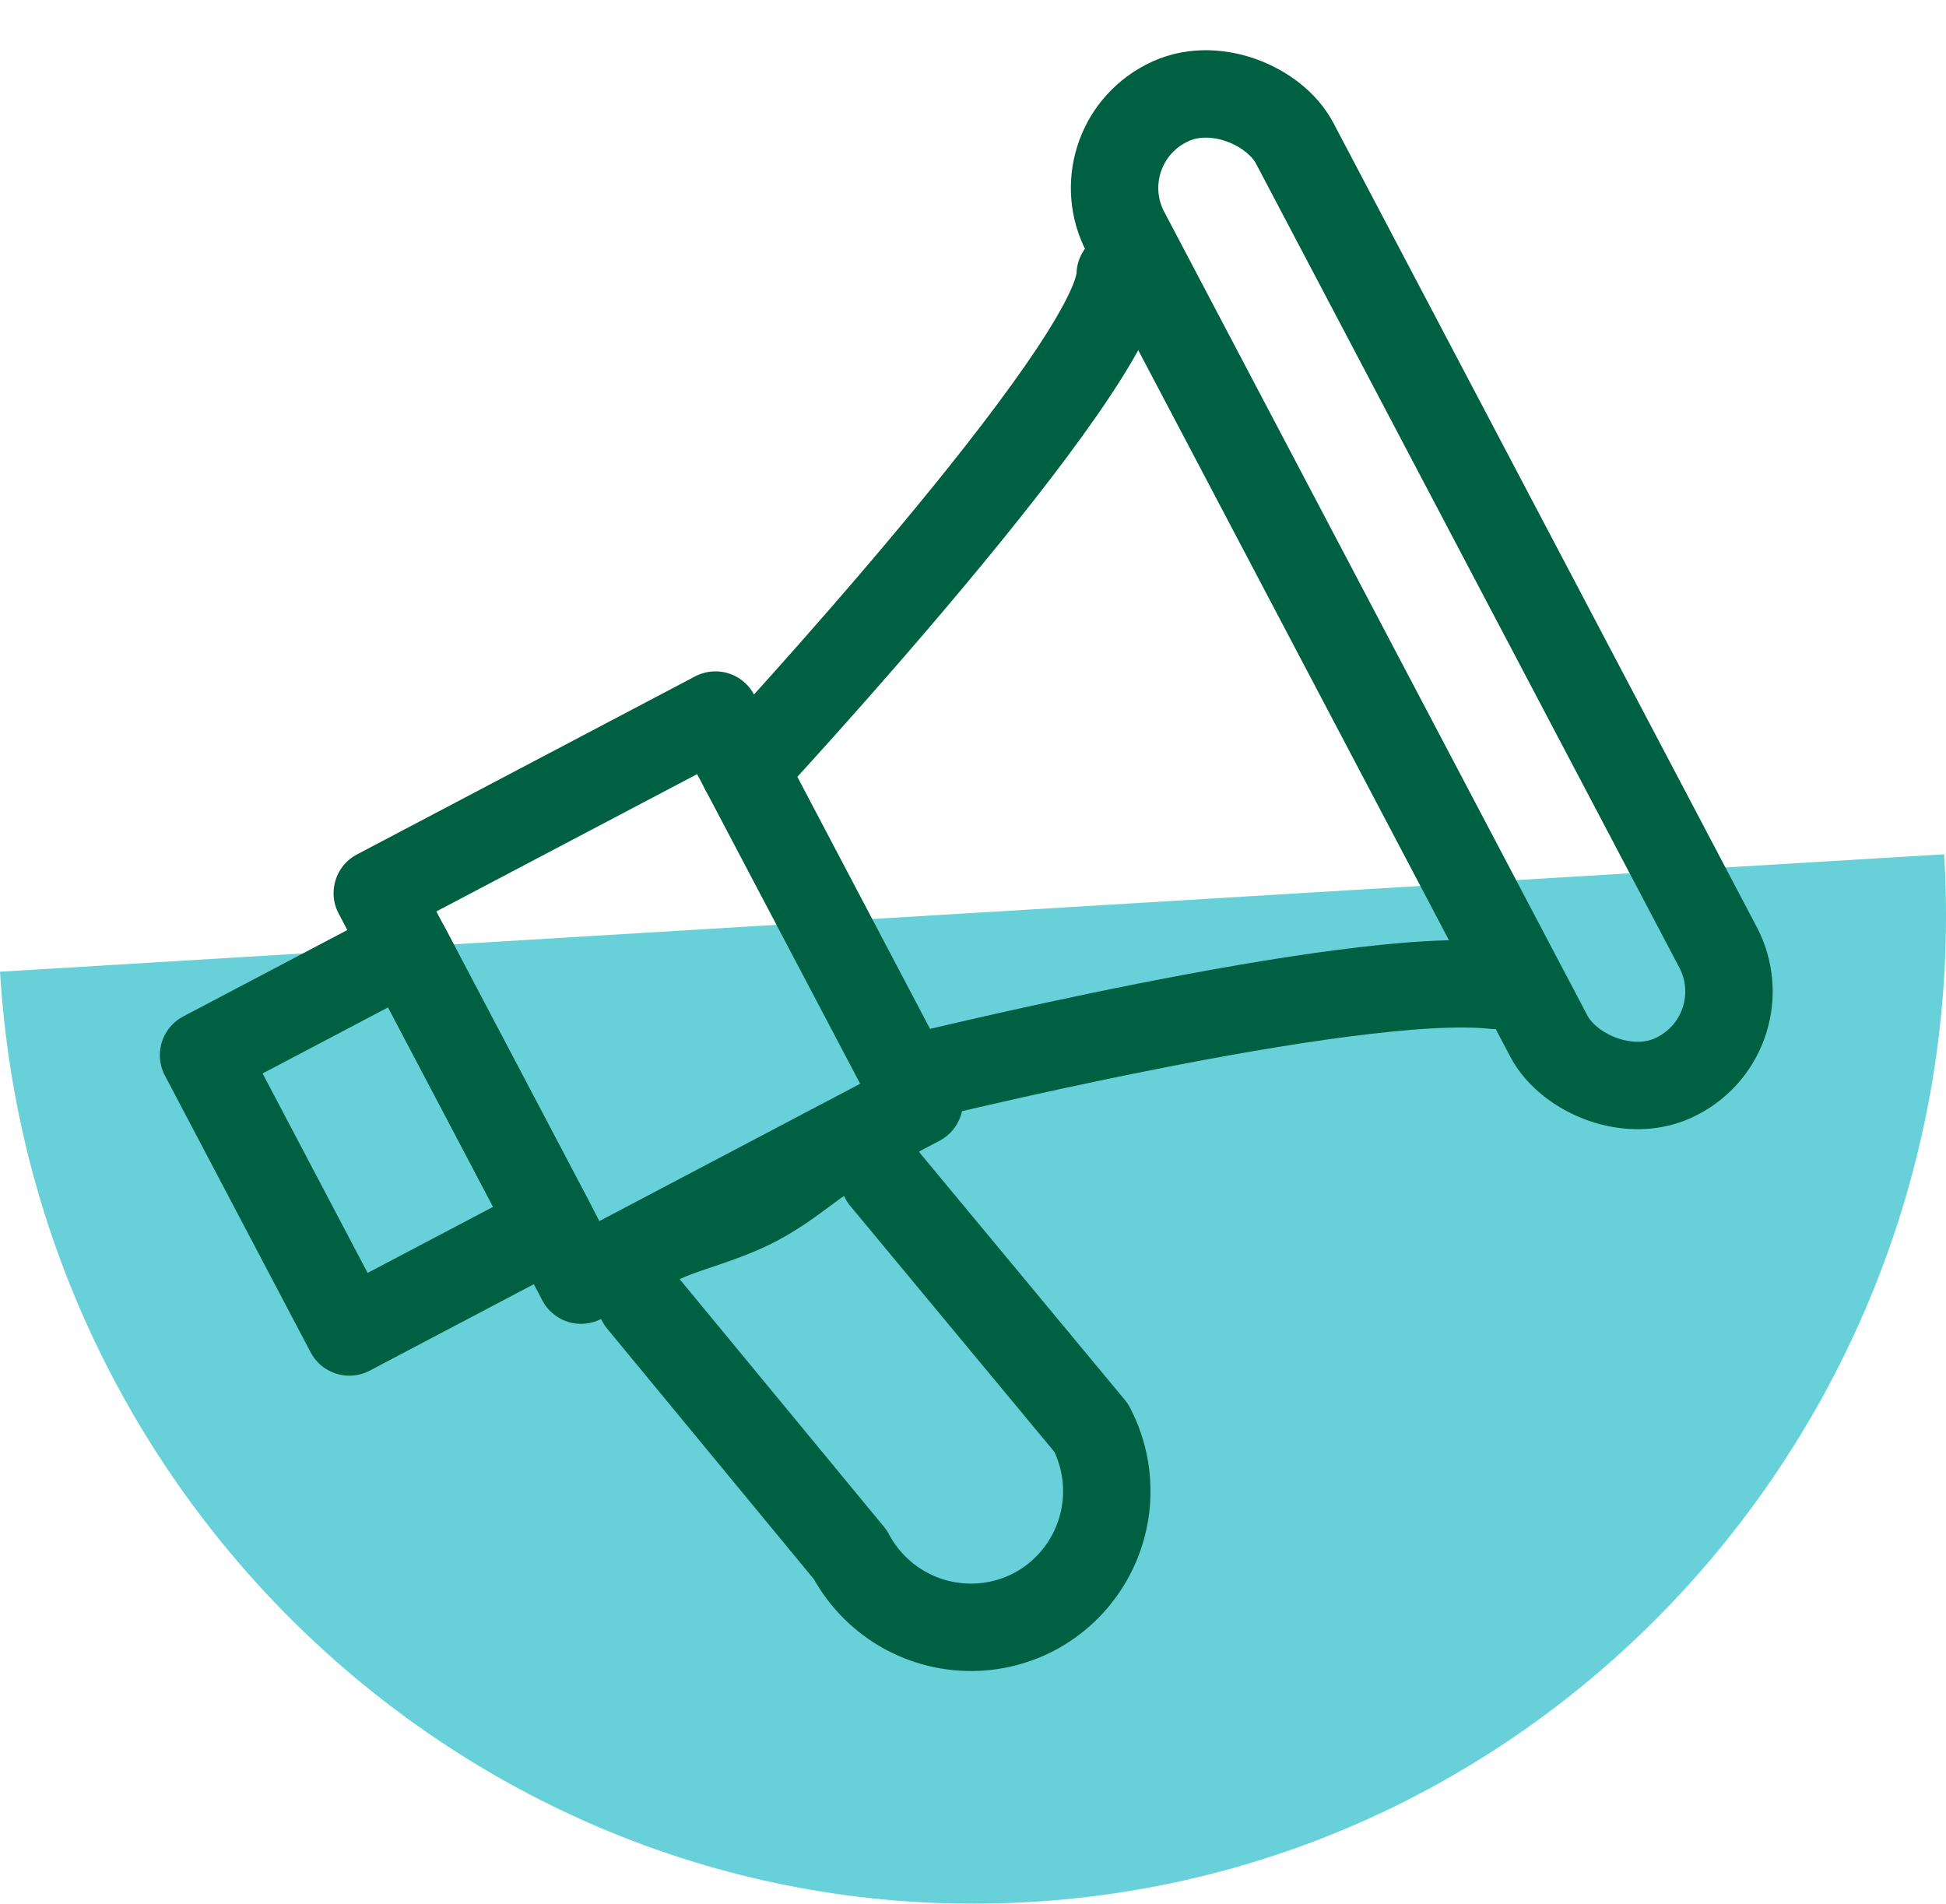
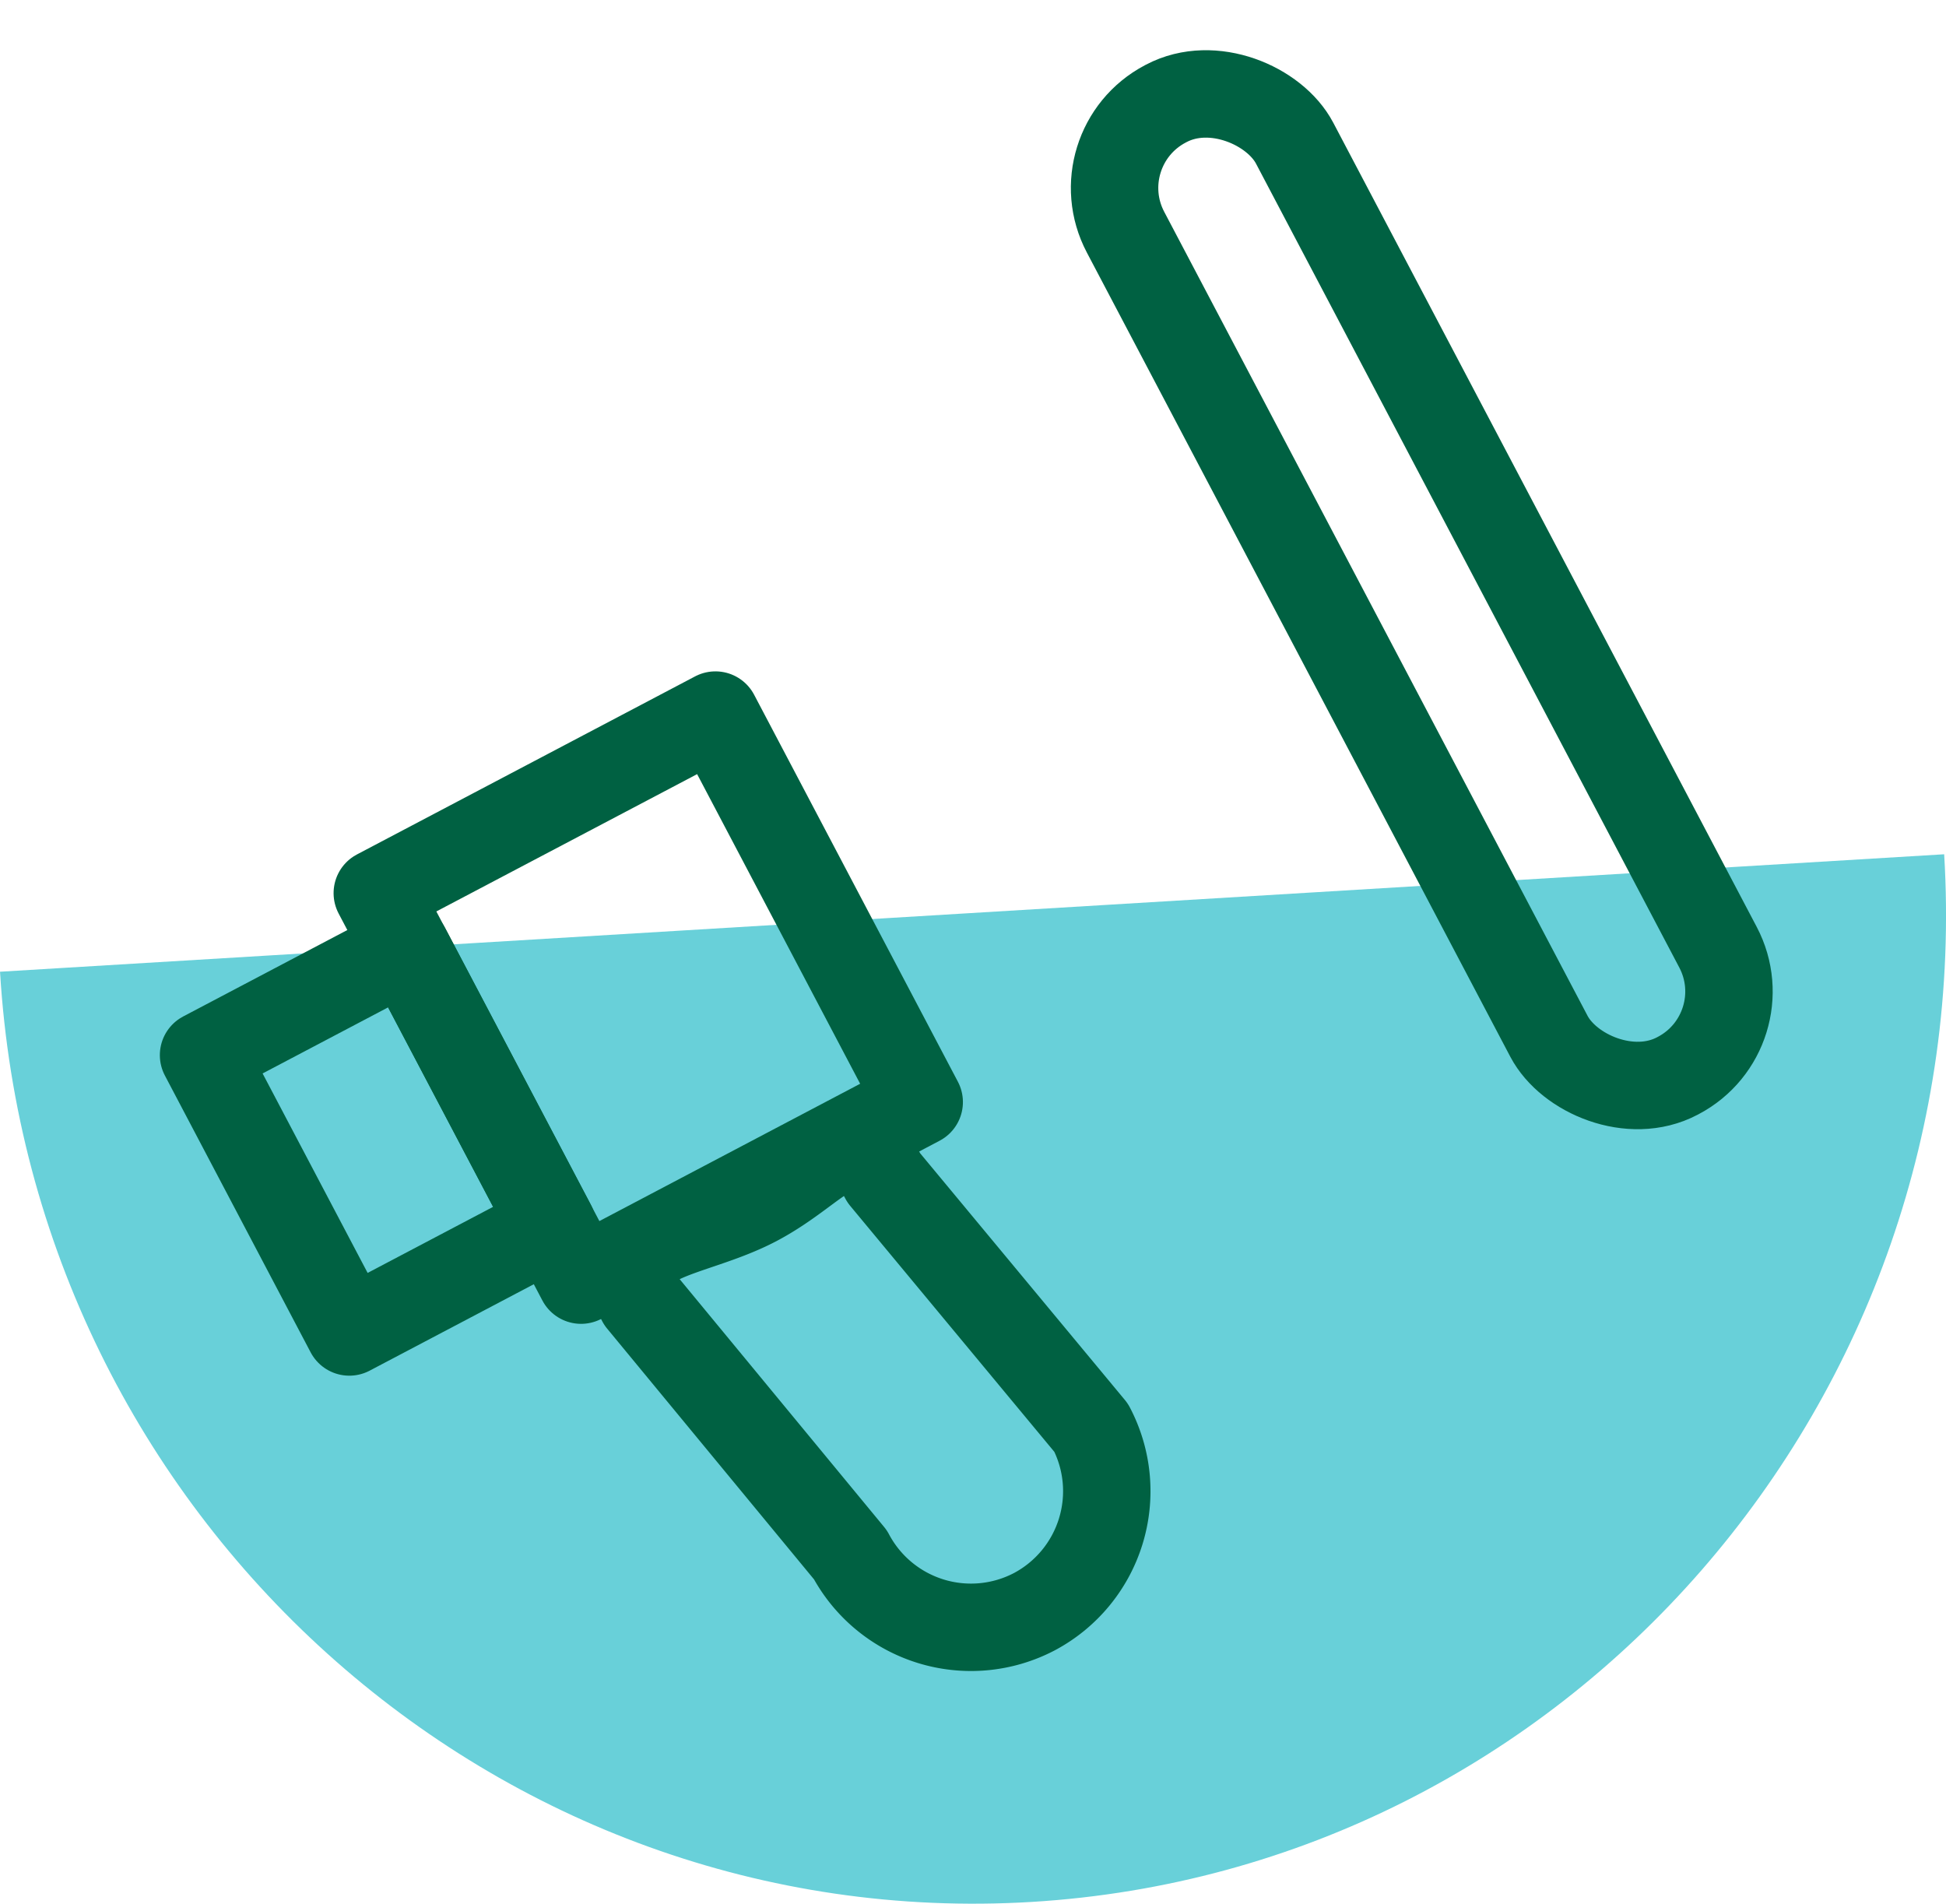
<svg xmlns="http://www.w3.org/2000/svg" width="66.787" height="65.334" viewBox="0 0 66.787 65.334">
  <g id="Engage" transform="translate(-1310.446 -745.166)">
    <g id="Group_19" data-name="Group 19" transform="translate(1310.446 747.192)">
      <g id="Group_17" data-name="Group 17" transform="translate(0 27.292)">
        <path id="Path_38" data-name="Path 38" d="M1291,745.352c1.132,18.713-12.915,34.841-31.313,35.955s-34.284-13.211-35.41-31.924Z" transform="translate(-1224.276 -745.352)" fill="#68d0d9" />
      </g>
      <g id="Group_18" data-name="Group 18" transform="translate(6.986 0)">
        <rect id="Rectangle_10" data-name="Rectangle 10" width="13.113" height="15.007" transform="matrix(0.885, -0.466, 0.466, 0.885, 5.963, 28.626)" fill="none" stroke="#006142" stroke-linecap="round" stroke-linejoin="round" stroke-width="3" />
        <rect id="Rectangle_11" data-name="Rectangle 11" width="6.557" height="37.7" rx="3.258" transform="matrix(0.885, -0.466, 0.466, 0.885, 30.124, 3.058)" fill="none" stroke="#006142" stroke-linecap="round" stroke-linejoin="round" stroke-width="3" />
-         <path id="Path_39" data-name="Path 39" d="M1275.734,755.974s15.242-3.775,20.167-3.222" transform="translate(-1251.577 -720.959)" fill="none" stroke="#006142" stroke-linecap="round" stroke-linejoin="round" stroke-width="3" />
-         <path id="Path_40" data-name="Path 40" d="M1266.484,729.484s12.827-13.806,12.9-17" transform="translate(-1247.925 -705.085)" fill="none" stroke="#006142" stroke-linecap="round" stroke-linejoin="round" stroke-width="3" />
        <rect id="Rectangle_12" data-name="Rectangle 12" width="7.868" height="10.735" transform="matrix(0.885, -0.466, 0.466, 0.885, 0, 34.186)" fill="none" stroke="#006142" stroke-linecap="round" stroke-linejoin="round" stroke-width="3" />
        <path id="Path_41" data-name="Path 41" d="M1273.938,777.905h0a4.685,4.685,0,0,1-6.311-1.954l-7.191-8.716c-1.2-2.273,1.689-2.182,3.962-3.381h0c2.273-1.2,3.18-3.105,4.379-.833l7.114,8.572A4.685,4.685,0,0,1,1273.938,777.905Z" transform="translate(-1245.427 -724.617)" fill="none" stroke="#006142" stroke-linecap="round" stroke-linejoin="round" stroke-width="3" />
      </g>
    </g>
  </g>
</svg>